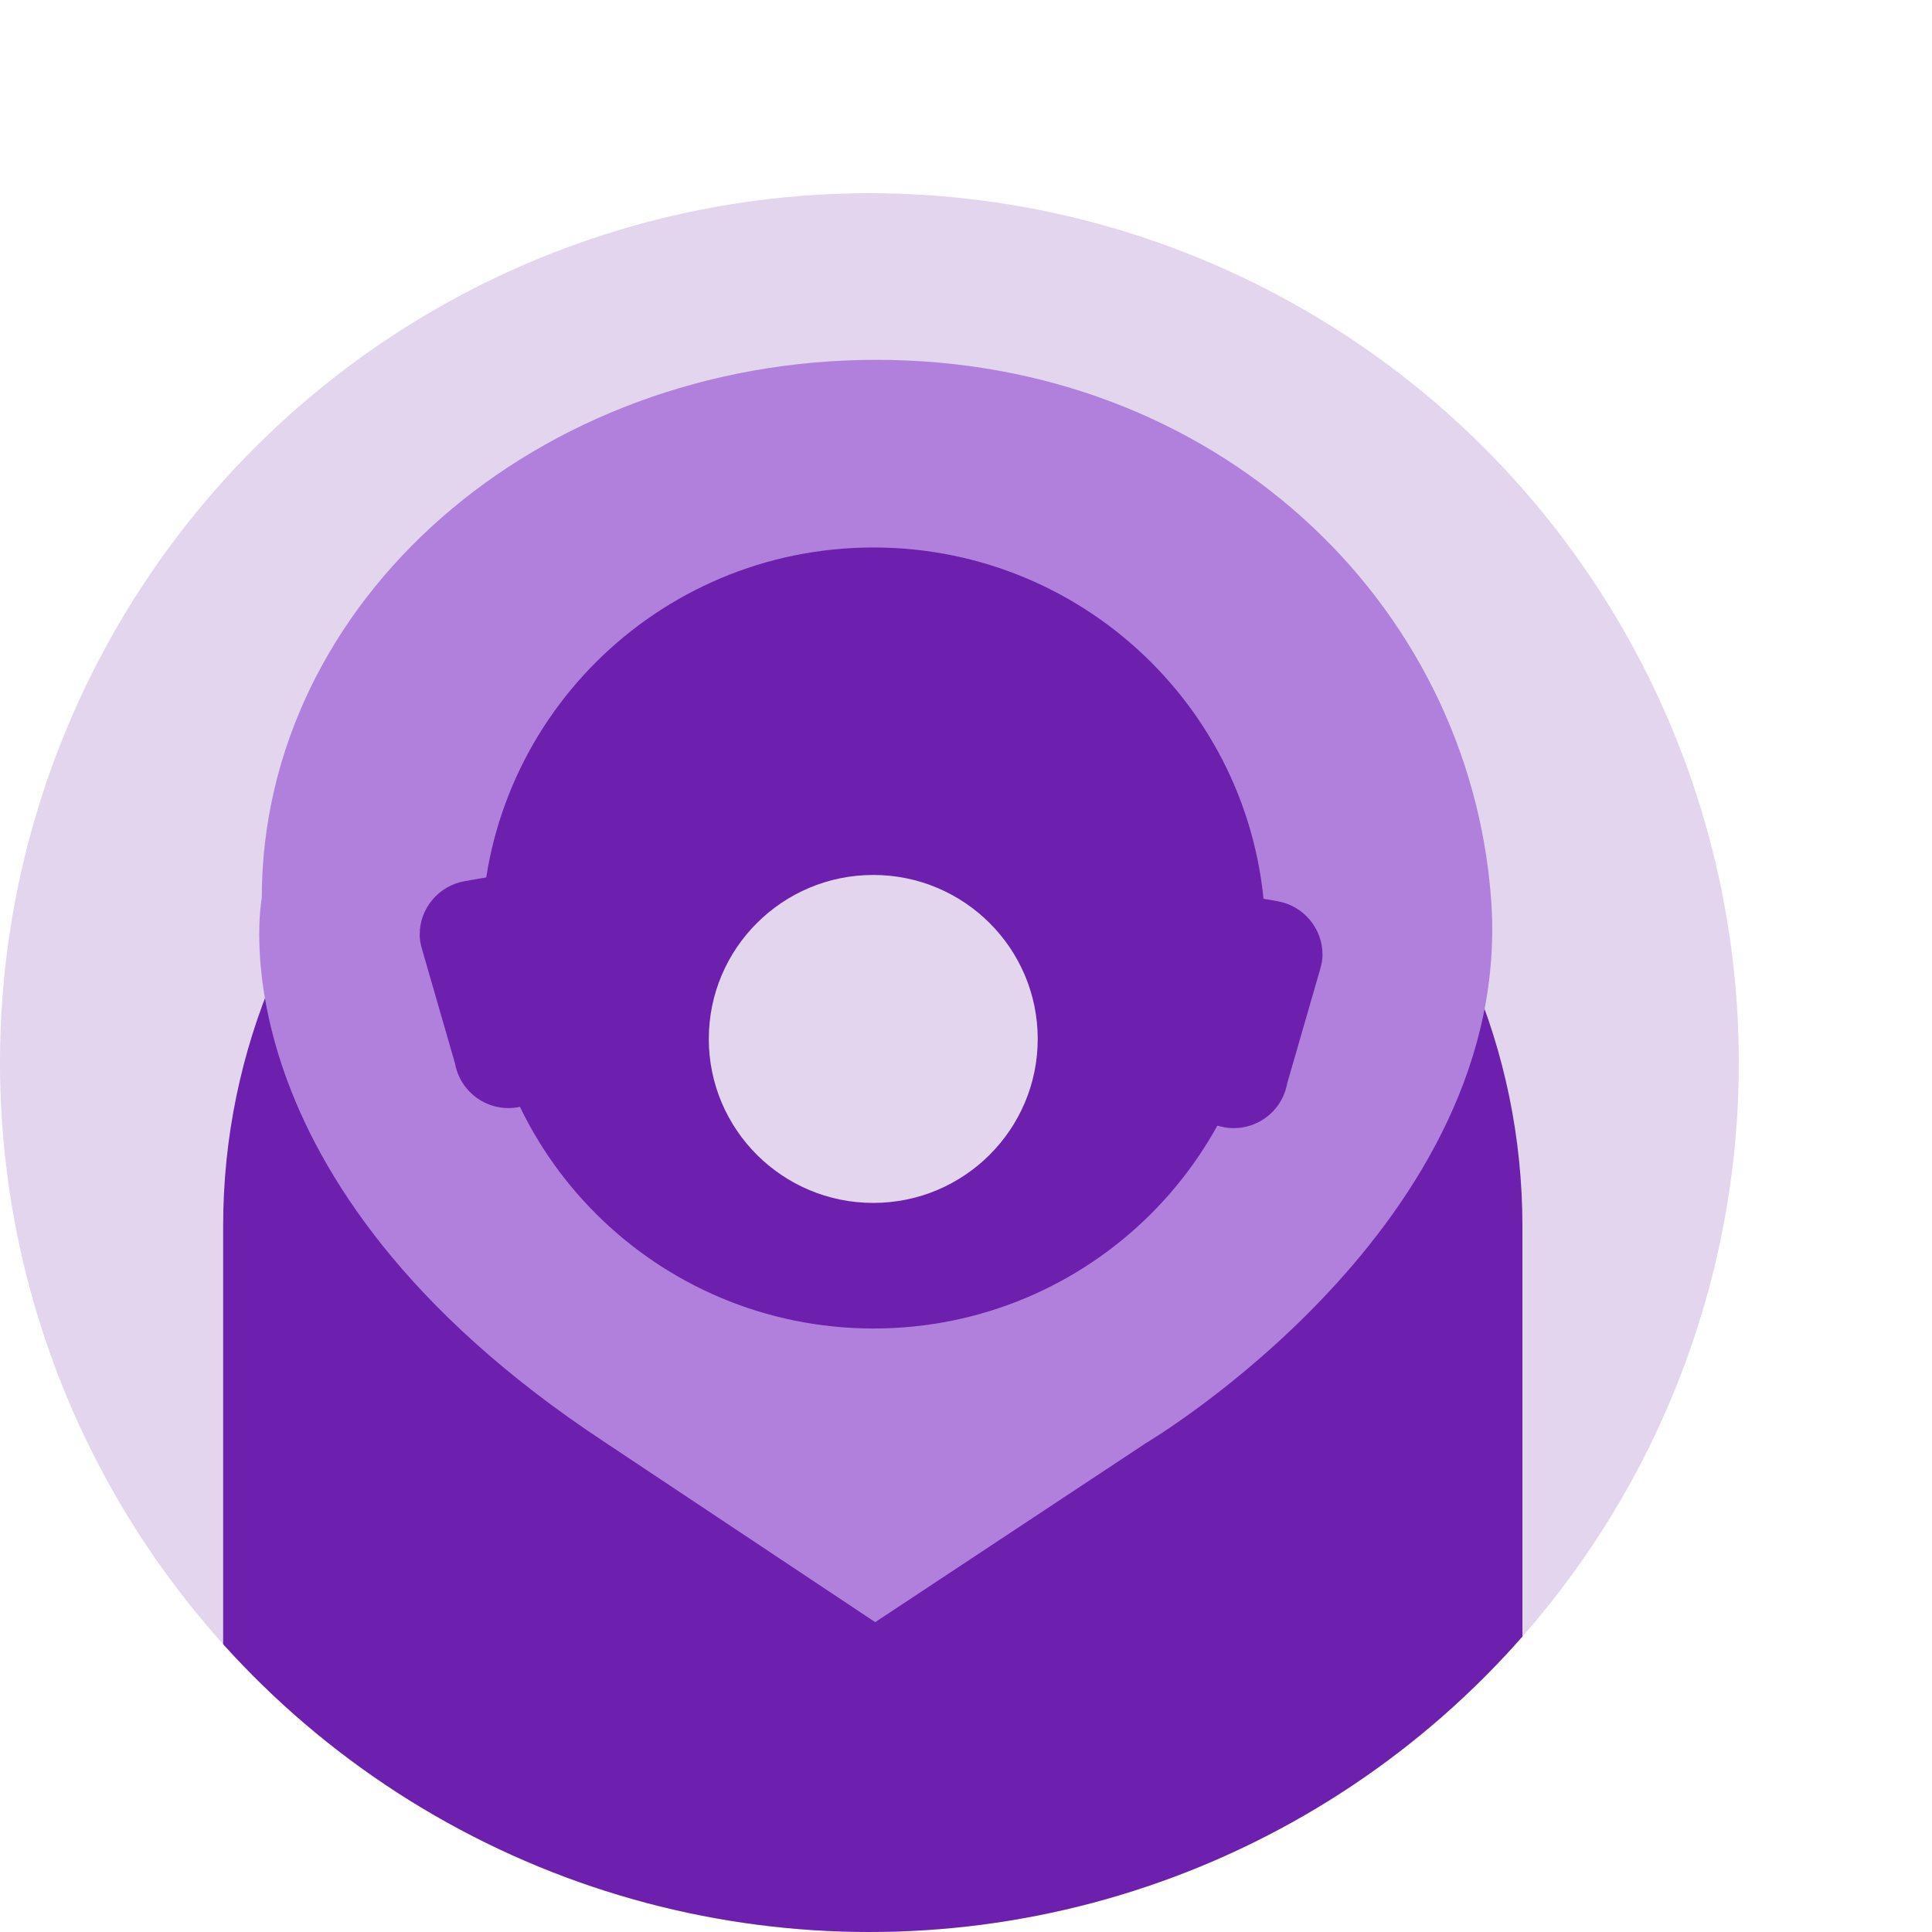
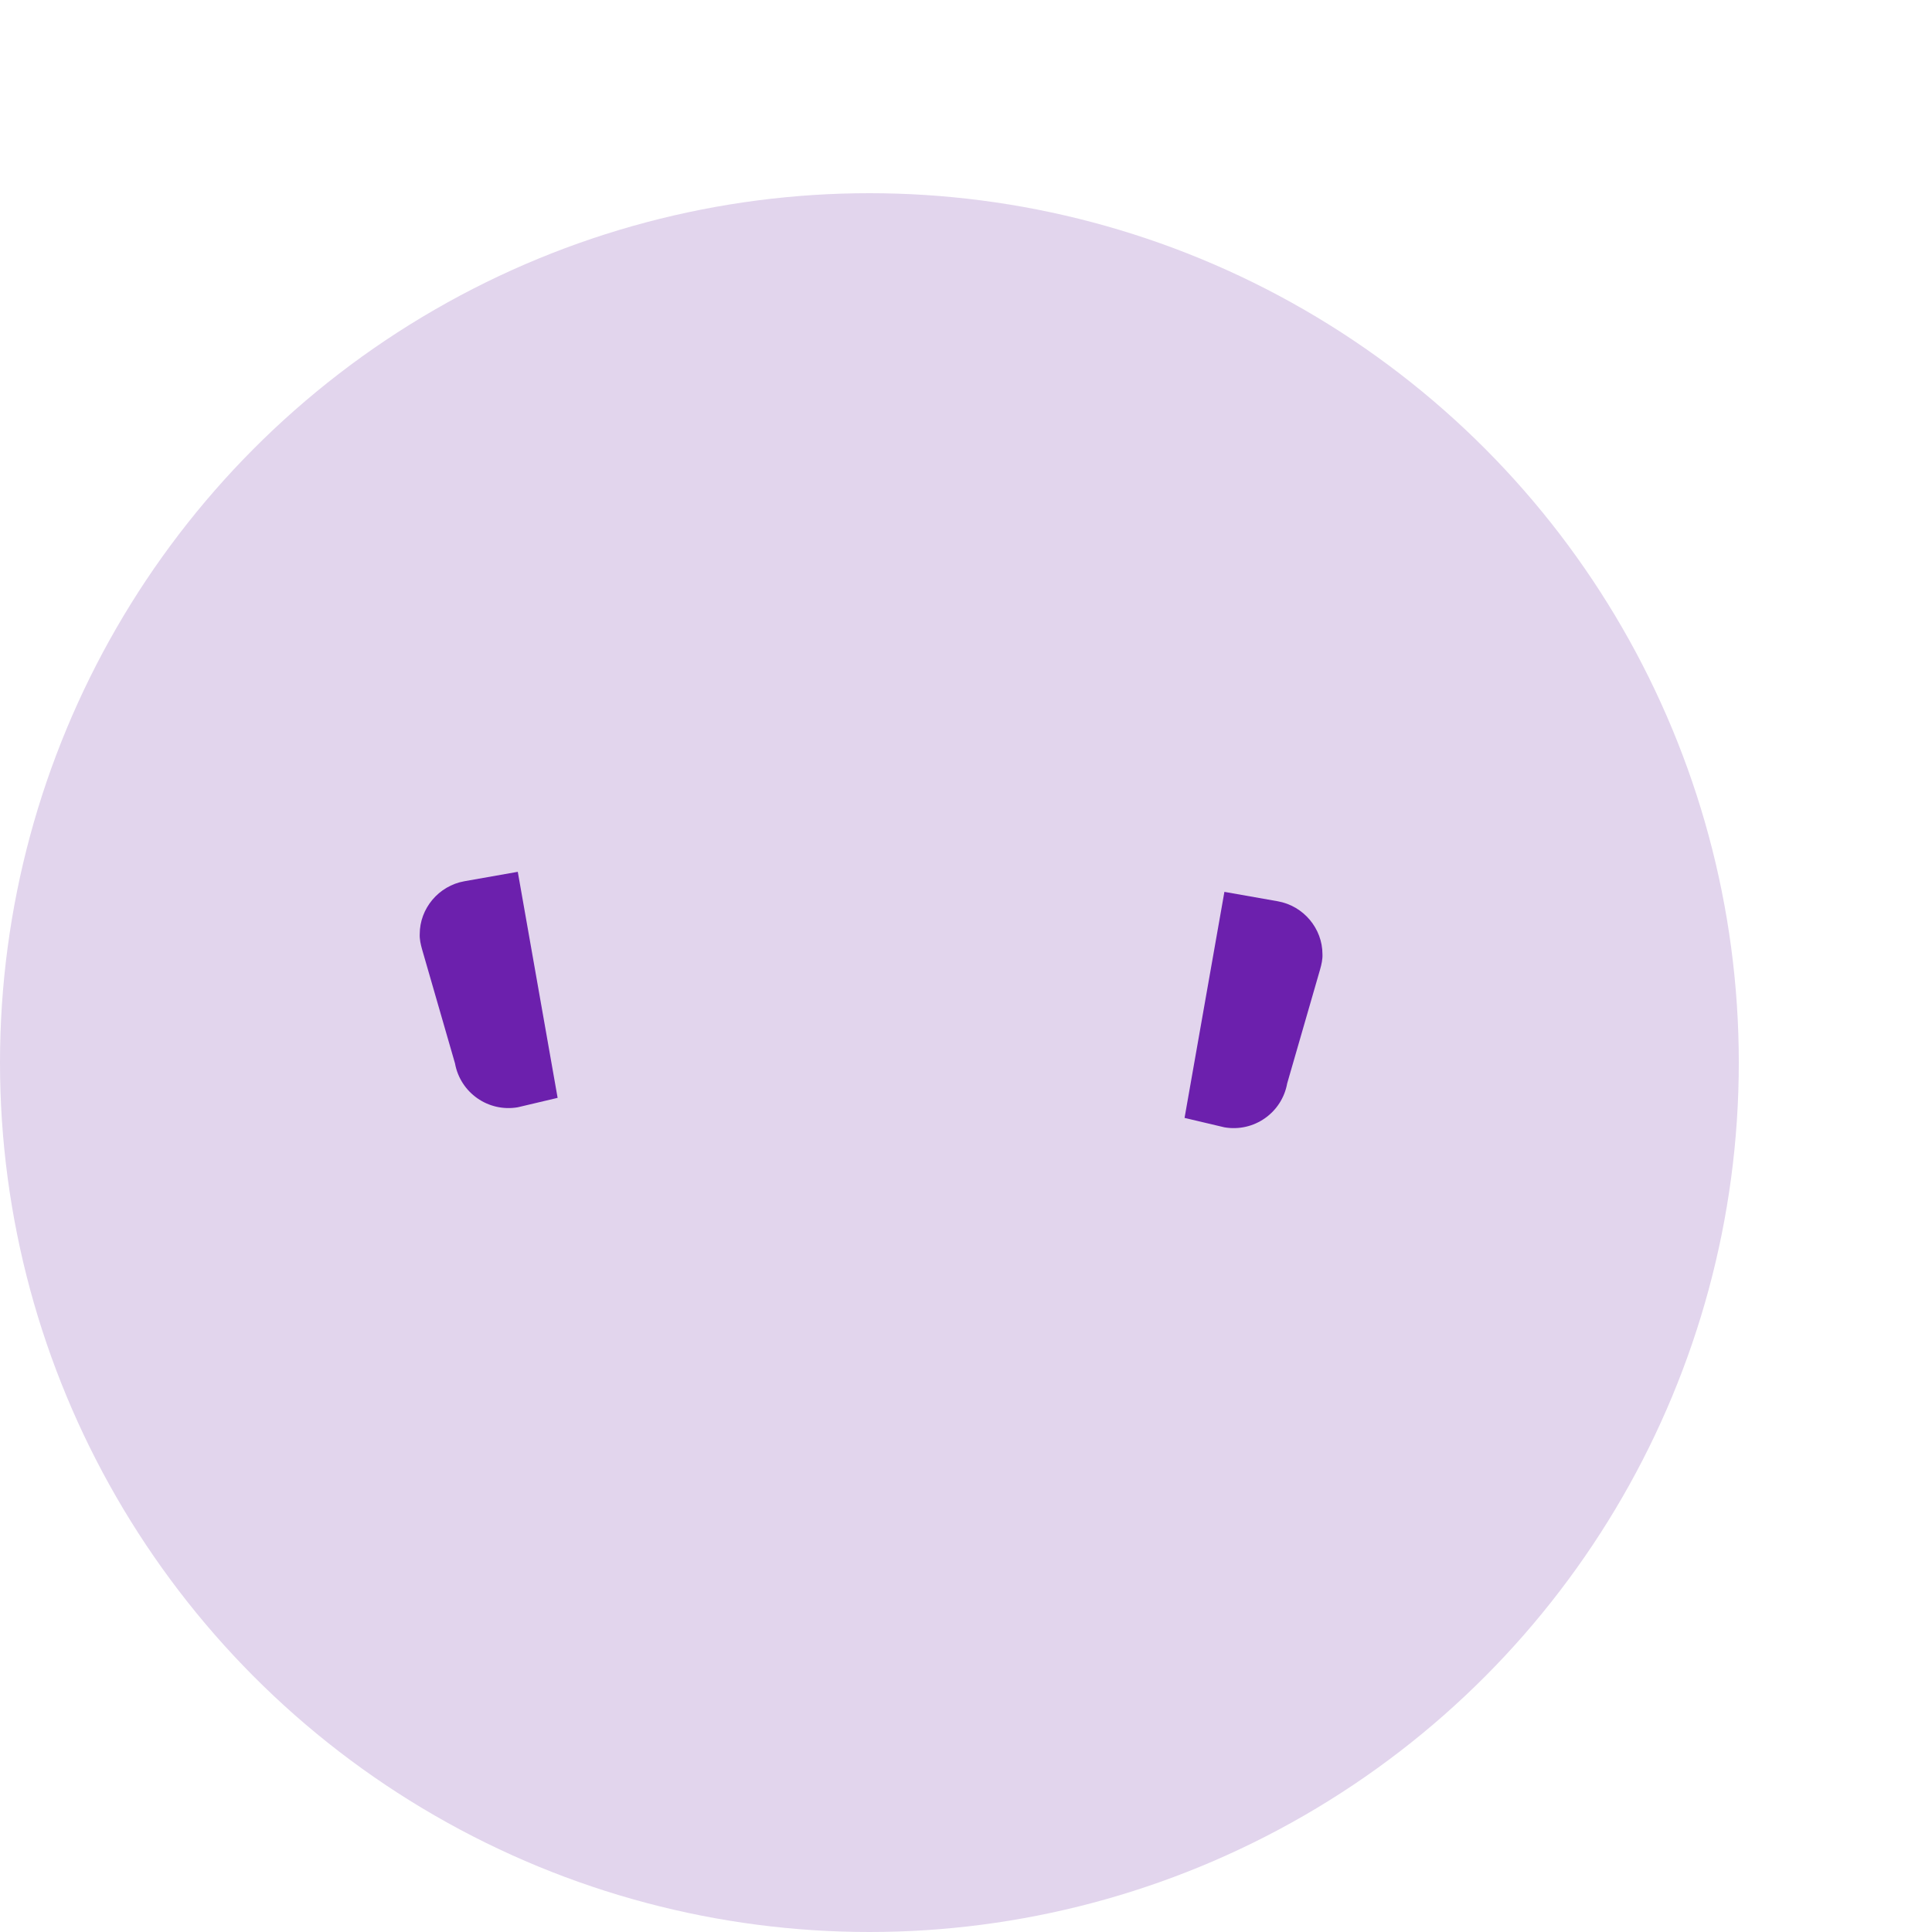
<svg xmlns="http://www.w3.org/2000/svg" id="Layer_1" data-name="Layer 1" viewBox="0 0 80 80">
  <defs>
    <style>
      .cls-1 {
        fill: none;
      }

      .cls-2 {
        fill: #e2d5ed;
      }

      .cls-3 {
        fill: #b17fdc;
      }

      .cls-4 {
        fill: #6c20ad;
      }

      .cls-5 {
        clip-path: url(#clippath);
      }
    </style>
    <clipPath id="clippath">
      <circle class="cls-1" cx="36" cy="44" r="36" />
    </clipPath>
  </defs>
  <circle class="cls-2" cx="36" cy="44" r="36" />
  <g class="cls-5">
    <g>
-       <path class="cls-4" d="M36.14,99c-14.79,0-26.9-12.06-26.9-26.8v-21.43c0-14.74,12.1-26.8,26.9-26.8s26.9,12.06,26.9,26.8v21.43c0,14.74-12.1,26.8-26.9,26.8Z" />
-       <path class="cls-3" d="M61.74,37.19c-.93-12.28-11.39-22.29-25.45-22.29s-25.45,9.98-25.45,22.29c0,0-2.26,11.66,14.16,22.5l11.24,7.48,11.22-7.42s15.31-9.06,14.28-22.56" />
-       <path class="cls-4" d="M52.4,38.84c0,8.93-7.26,16.17-16.23,16.17s-16.23-7.24-16.23-16.17,7.26-16.17,16.23-16.17,16.23,7.24,16.23,16.17Z" />
-       <path class="cls-2" d="M42.97,43.02c0,3.75-3.05,6.79-6.81,6.79s-6.81-3.04-6.81-6.79,3.05-6.79,6.81-6.79,6.81,3.04,6.81,6.79Z" />
      <path class="cls-4" d="M23.09,45.46l-1.65.39c-1.22.21-2.38-.6-2.6-1.82l-1.36-4.71c-.06-.21-.11-.43-.1-.64,0-1.06.78-2,1.85-2.19l2.21-.39" />
      <path class="cls-4" d="M49.05,46.29l1.65.39c1.22.21,2.38-.6,2.6-1.82l1.36-4.71c.06-.21.11-.43.1-.64,0-1.06-.78-2-1.85-2.19l-2.21-.39" />
    </g>
  </g>
</svg>